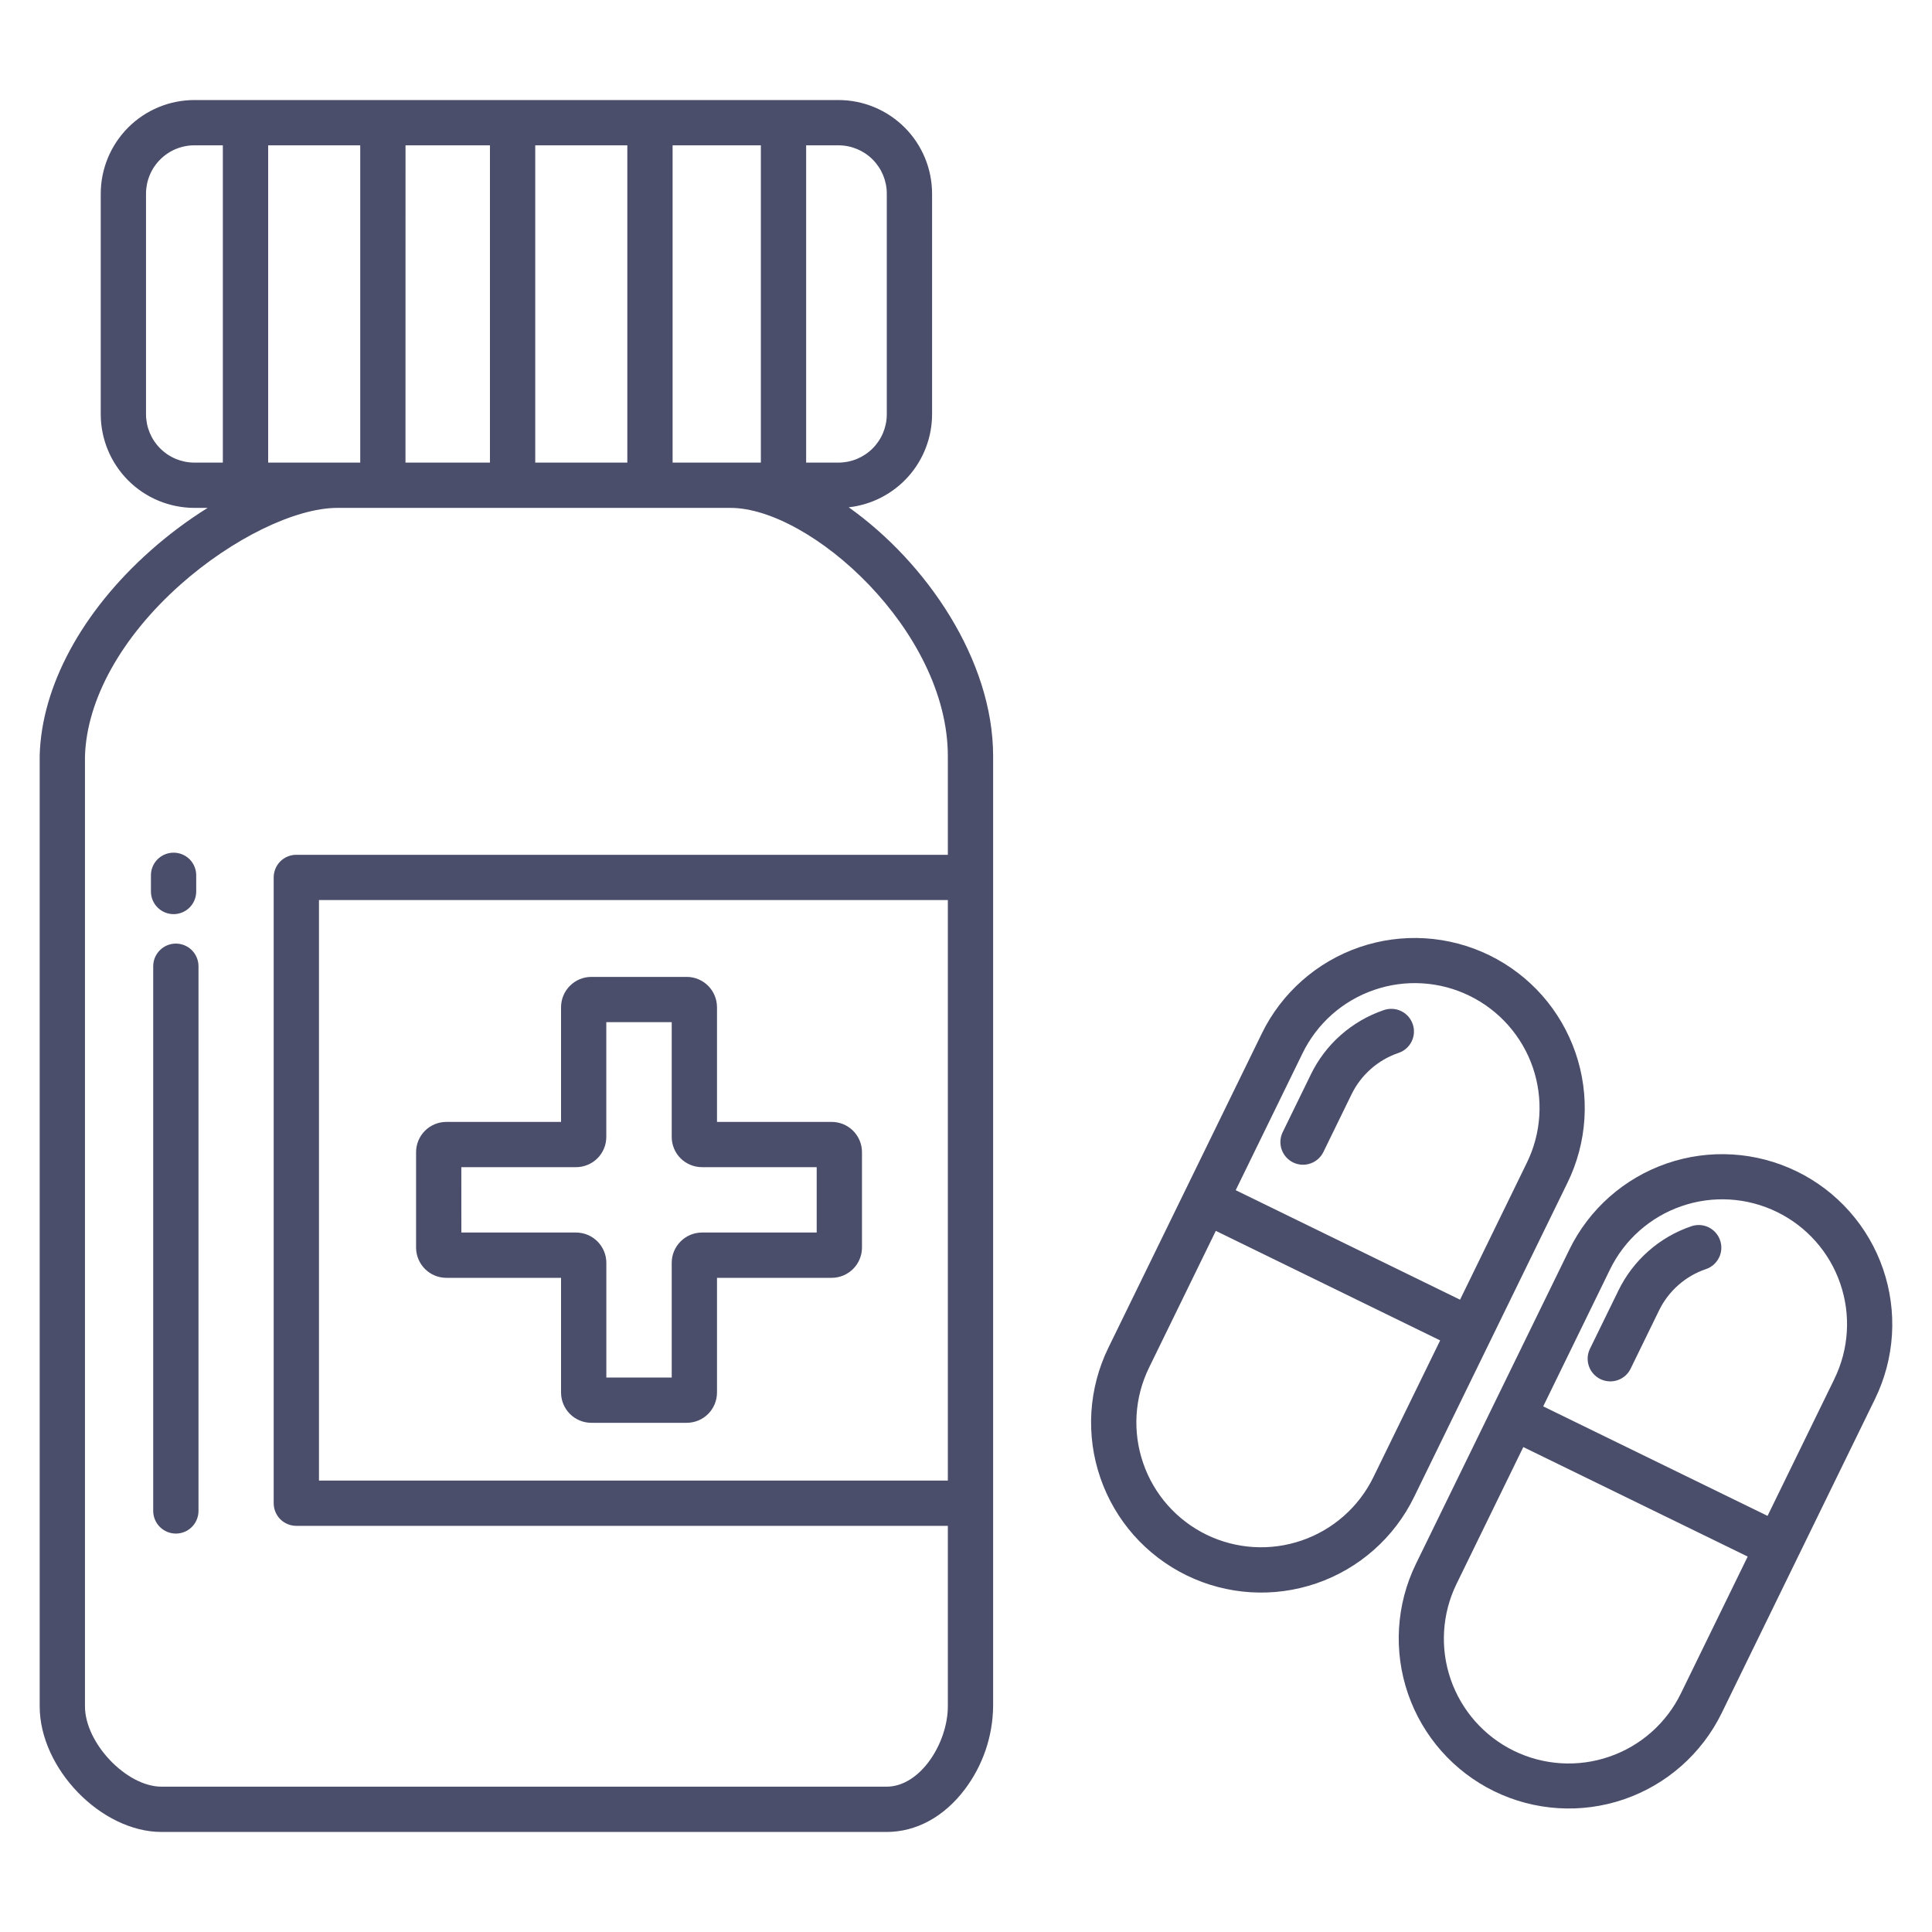
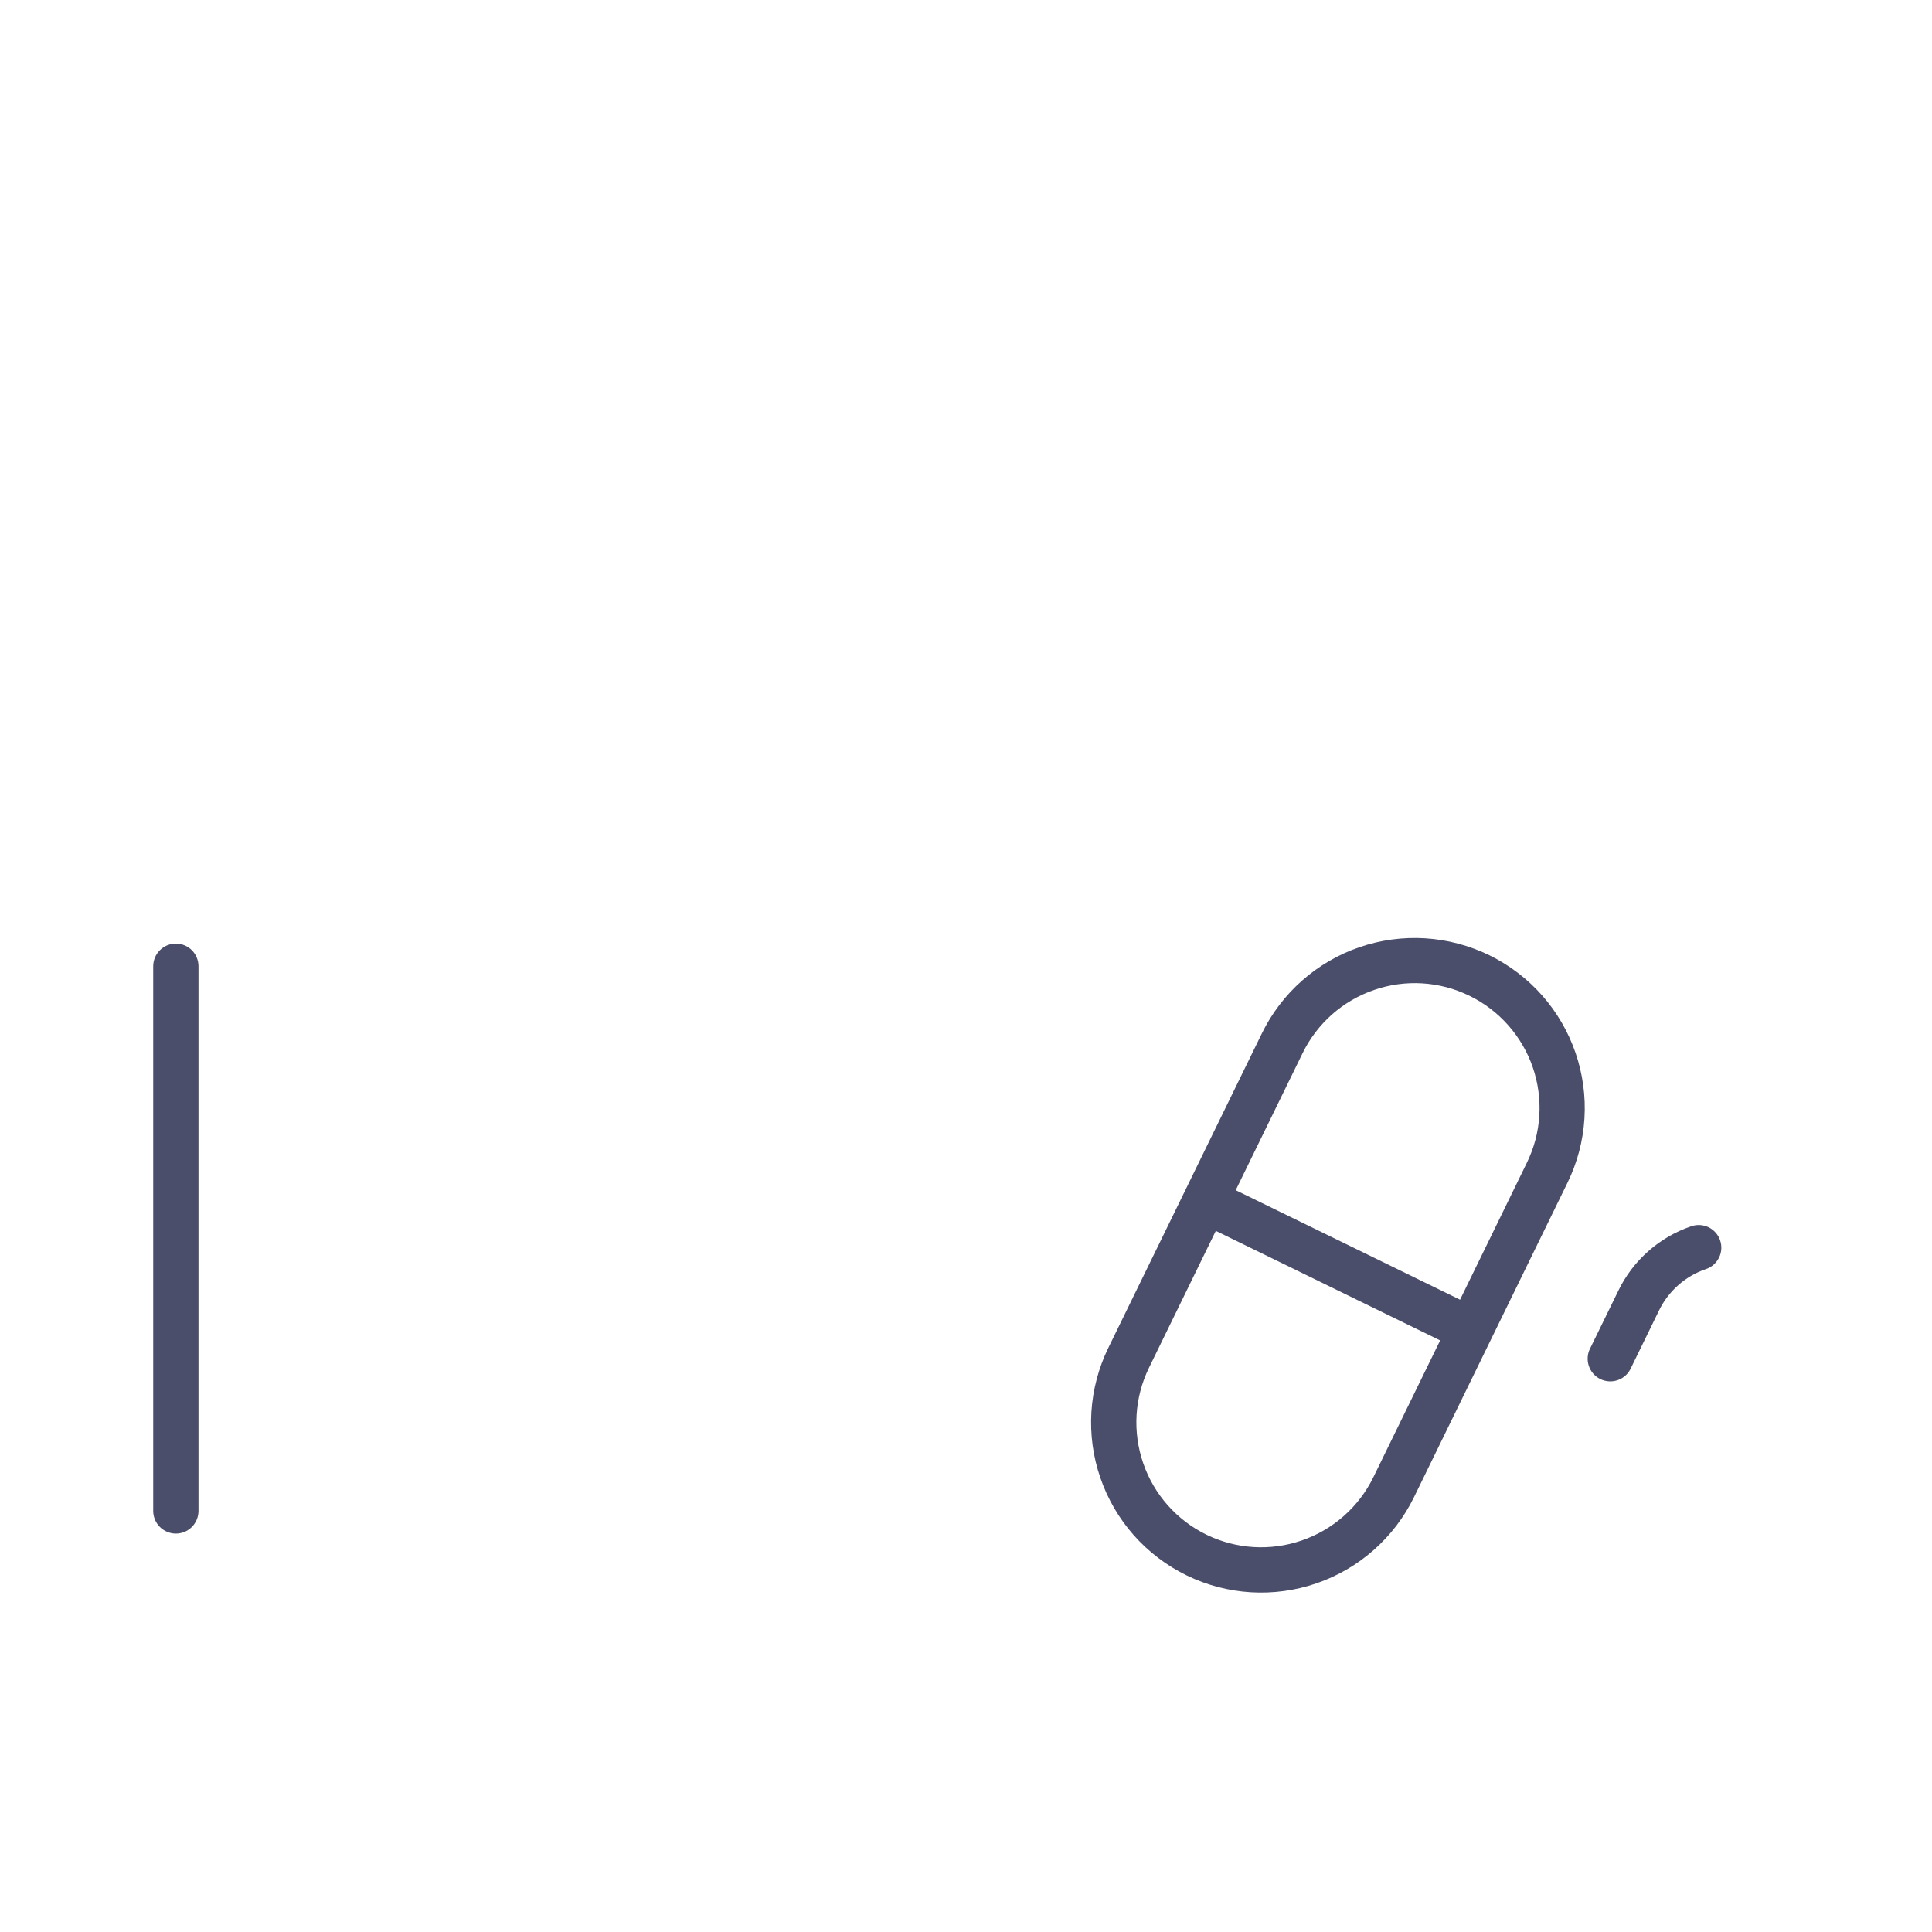
<svg xmlns="http://www.w3.org/2000/svg" width="50" height="50" viewBox="0 0 50 50" fill="none">
  <path d="M40.567 30.608C40.821 30.089 40.97 29.524 41.005 28.948C41.041 28.37 40.962 27.792 40.774 27.245C40.586 26.699 40.292 26.194 39.91 25.761C39.527 25.328 39.062 24.975 38.543 24.721C38.023 24.468 37.459 24.319 36.882 24.283C36.305 24.248 35.726 24.326 35.18 24.514C34.633 24.702 34.129 24.996 33.696 25.379C33.263 25.762 32.909 26.226 32.656 26.746L28.683 34.883C28.43 35.402 28.281 35.967 28.245 36.544C28.21 37.121 28.288 37.699 28.477 38.246C28.665 38.792 28.958 39.297 29.341 39.73C29.724 40.163 30.189 40.516 30.708 40.77C31.757 41.282 32.967 41.356 34.071 40.976C35.175 40.597 36.083 39.794 36.595 38.745L40.567 30.608ZM33.709 27.26C33.894 26.878 34.154 26.537 34.471 26.255C34.789 25.974 35.159 25.758 35.561 25.62C35.962 25.481 36.387 25.423 36.81 25.449C37.234 25.475 37.649 25.584 38.03 25.771C38.412 25.957 38.753 26.217 39.034 26.535C39.315 26.853 39.531 27.223 39.669 27.625C39.806 28.026 39.864 28.451 39.837 28.875C39.811 29.299 39.701 29.713 39.514 30.094L37.786 33.636L31.98 30.802L33.709 27.26ZM35.542 38.231C35.166 39 34.499 39.589 33.689 39.867C32.88 40.146 31.992 40.092 31.222 39.717C30.452 39.341 29.863 38.675 29.585 37.864C29.306 37.054 29.36 36.166 29.736 35.397L31.465 31.855L37.271 34.69L35.542 38.231Z" fill="#4B4E6B" />
-   <path d="M35.808 26.143C35.4 26.282 35.023 26.501 34.699 26.787C34.376 27.072 34.112 27.42 33.924 27.808L33.196 29.3C33.128 29.439 33.118 29.6 33.168 29.747C33.219 29.894 33.325 30.015 33.465 30.084C33.605 30.152 33.766 30.162 33.913 30.111C34.06 30.061 34.181 29.954 34.249 29.814L34.977 28.323C35.098 28.073 35.268 27.85 35.476 27.666C35.684 27.482 35.926 27.341 36.189 27.251C36.263 27.227 36.331 27.189 36.39 27.138C36.449 27.087 36.497 27.025 36.532 26.956C36.566 26.886 36.587 26.81 36.592 26.733C36.597 26.655 36.587 26.577 36.561 26.504C36.536 26.43 36.496 26.363 36.445 26.305C36.393 26.247 36.33 26.199 36.26 26.166C36.19 26.132 36.114 26.113 36.036 26.109C35.959 26.105 35.881 26.117 35.808 26.143L35.808 26.143Z" fill="#4B4E6B" />
-   <path d="M46.501 30.316C45.452 29.804 44.242 29.729 43.138 30.109C42.034 30.489 41.126 31.291 40.614 32.341L36.642 40.477C36.132 41.526 36.059 42.734 36.44 43.837C36.82 44.939 37.622 45.846 38.67 46.358C39.718 46.869 40.926 46.944 42.029 46.566C43.132 46.187 44.04 45.387 44.554 44.34L48.526 36.203C48.779 35.684 48.928 35.119 48.964 34.542C48.999 33.965 48.921 33.387 48.733 32.84C48.545 32.293 48.251 31.789 47.868 31.356C47.485 30.923 47.021 30.569 46.501 30.316ZM43.501 43.826C43.125 44.596 42.459 45.185 41.648 45.463C40.838 45.742 39.95 45.687 39.181 45.312C38.411 44.936 37.822 44.269 37.543 43.459C37.264 42.649 37.319 41.761 37.695 40.991L39.423 37.45L45.23 40.284L43.501 43.826ZM47.473 35.689L45.744 39.231L39.938 36.397L41.666 32.855C41.852 32.473 42.111 32.132 42.429 31.851C42.747 31.569 43.117 31.353 43.519 31.215C43.92 31.076 44.345 31.018 44.768 31.044C45.192 31.07 45.607 31.18 45.988 31.366C46.37 31.552 46.711 31.812 46.992 32.13C47.273 32.448 47.489 32.818 47.626 33.22C47.764 33.621 47.822 34.046 47.795 34.47C47.769 34.894 47.659 35.308 47.472 35.689L47.473 35.689Z" fill="#4B4E6B" />
  <path d="M43.766 31.737C43.358 31.876 42.981 32.095 42.658 32.381C42.334 32.667 42.071 33.014 41.883 33.402L41.154 34.894C41.118 34.963 41.096 35.039 41.09 35.117C41.084 35.195 41.093 35.273 41.118 35.348C41.142 35.422 41.181 35.491 41.233 35.55C41.284 35.608 41.347 35.657 41.417 35.691C41.487 35.725 41.564 35.745 41.642 35.749C41.72 35.754 41.798 35.742 41.872 35.716C41.945 35.69 42.013 35.649 42.071 35.596C42.128 35.543 42.175 35.479 42.207 35.408L42.935 33.916C43.056 33.666 43.226 33.443 43.434 33.259C43.642 33.075 43.884 32.934 44.147 32.845C44.221 32.821 44.288 32.782 44.347 32.731C44.405 32.68 44.453 32.618 44.487 32.549C44.522 32.479 44.542 32.404 44.547 32.327C44.552 32.249 44.541 32.172 44.516 32.099C44.491 32.025 44.452 31.958 44.4 31.9C44.349 31.842 44.286 31.795 44.217 31.761C44.147 31.728 44.071 31.708 43.994 31.704C43.917 31.7 43.839 31.711 43.766 31.737H43.766Z" fill="#4B4E6B" />
-   <path d="M21.965 13.129C22.557 13.063 23.105 12.781 23.503 12.337C23.901 11.893 24.121 11.318 24.122 10.722V5.011C24.121 4.369 23.866 3.753 23.412 3.299C22.957 2.845 22.341 2.589 21.699 2.589H5.029C4.387 2.59 3.772 2.845 3.318 3.299C2.864 3.754 2.608 4.369 2.607 5.011V10.722C2.608 11.364 2.864 11.979 3.318 12.434C3.772 12.888 4.387 13.143 5.029 13.144H5.374C4.849 13.472 4.352 13.844 3.889 14.256C2.118 15.83 1.075 17.762 1.027 19.554V19.57V44.159C1.027 45.771 2.619 47.411 4.181 47.411H22.944C23.71 47.411 24.428 47.022 24.965 46.314C25.435 45.693 25.693 44.938 25.702 44.159V19.569C25.702 17.071 23.965 14.548 21.965 13.129ZM20.863 3.761H21.699C22.031 3.761 22.349 3.893 22.583 4.127C22.818 4.362 22.95 4.68 22.95 5.011V10.722C22.95 11.053 22.818 11.371 22.583 11.606C22.349 11.84 22.031 11.972 21.699 11.972H20.863V3.761ZM17.407 3.761H19.691V11.972H17.407V3.761ZM13.852 3.761H16.235V11.972H13.852V3.761ZM10.495 3.761H12.68V11.972H10.494L10.495 3.761ZM6.94 3.761H9.323V11.972H6.94V3.761ZM5.029 11.972C4.698 11.972 4.38 11.84 4.146 11.605C3.911 11.371 3.78 11.053 3.779 10.722V5.011C3.78 4.68 3.911 4.362 4.146 4.128C4.38 3.893 4.698 3.761 5.029 3.761H5.767V11.972H5.029ZM24.53 38.317H8.255V23.294H24.53V38.317ZM24.53 22.122H7.669C7.513 22.122 7.364 22.183 7.254 22.293C7.145 22.403 7.083 22.552 7.083 22.708V38.903C7.083 39.059 7.145 39.208 7.254 39.318C7.364 39.427 7.513 39.489 7.669 39.489H24.53V44.159C24.53 45.101 23.823 46.239 22.944 46.239H4.181C3.273 46.239 2.199 45.111 2.199 44.159V19.578C2.241 18.11 3.141 16.489 4.668 15.131C6.004 13.943 7.638 13.144 8.734 13.144H18.904C20.97 13.144 24.53 16.319 24.53 19.57V22.122Z" fill="#4B4E6B" />
-   <path d="M11.551 33.07H14.52V36.039C14.52 36.247 14.603 36.446 14.75 36.593C14.897 36.74 15.096 36.822 15.303 36.822H17.772C17.98 36.822 18.179 36.74 18.326 36.593C18.473 36.446 18.555 36.247 18.556 36.039V33.07H21.524C21.732 33.07 21.931 32.987 22.078 32.84C22.225 32.694 22.308 32.494 22.308 32.287V29.818C22.308 29.61 22.225 29.411 22.078 29.264C21.931 29.117 21.732 29.035 21.524 29.035H18.556V26.066C18.555 25.858 18.473 25.659 18.326 25.512C18.179 25.365 17.98 25.282 17.772 25.282H15.303C15.096 25.282 14.897 25.365 14.75 25.512C14.603 25.659 14.52 25.858 14.52 26.066V29.035H11.551C11.344 29.035 11.145 29.117 10.998 29.264C10.851 29.411 10.768 29.61 10.768 29.818V32.287C10.768 32.494 10.851 32.693 10.997 32.84C11.144 32.987 11.343 33.07 11.551 33.07ZM11.939 30.206H14.908C15.116 30.206 15.315 30.123 15.462 29.977C15.609 29.83 15.691 29.631 15.691 29.423V26.454H17.384V29.423C17.384 29.631 17.466 29.83 17.613 29.977C17.76 30.123 17.959 30.206 18.167 30.206H21.136V31.898H18.167C17.96 31.898 17.761 31.981 17.614 32.128C17.467 32.275 17.384 32.474 17.384 32.682V35.651H15.692V32.682C15.692 32.474 15.609 32.275 15.462 32.128C15.315 31.981 15.116 31.898 14.908 31.898H11.94L11.939 30.206Z" fill="#4B4E6B" />
  <path d="M4.551 24.42C4.396 24.42 4.247 24.482 4.137 24.592C4.027 24.702 3.965 24.851 3.965 25.006V39.103C3.965 39.258 4.027 39.407 4.137 39.517C4.247 39.627 4.396 39.689 4.551 39.689C4.707 39.689 4.856 39.627 4.966 39.517C5.075 39.407 5.137 39.258 5.137 39.103V25.006C5.137 24.851 5.075 24.702 4.966 24.592C4.856 24.482 4.707 24.42 4.551 24.42Z" fill="#4B4E6B" />
-   <path d="M4.492 23.658C4.648 23.658 4.797 23.596 4.907 23.486C5.016 23.376 5.078 23.227 5.078 23.072V22.653C5.078 22.497 5.016 22.348 4.907 22.238C4.797 22.129 4.648 22.067 4.492 22.067C4.337 22.067 4.188 22.129 4.078 22.238C3.968 22.348 3.906 22.497 3.906 22.653V23.072C3.906 23.227 3.968 23.376 4.078 23.486C4.188 23.596 4.337 23.658 4.492 23.658Z" fill="#4B4E6B" />
</svg>